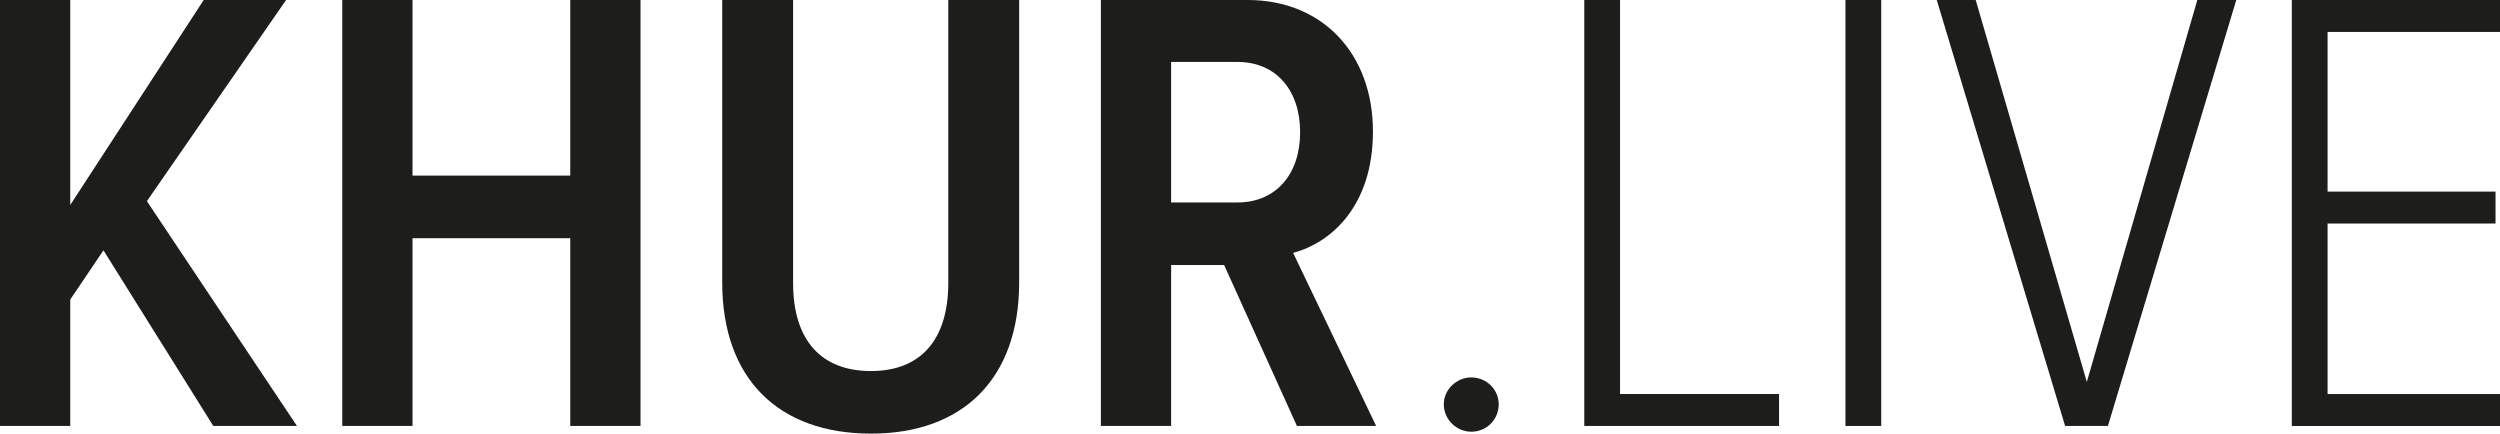
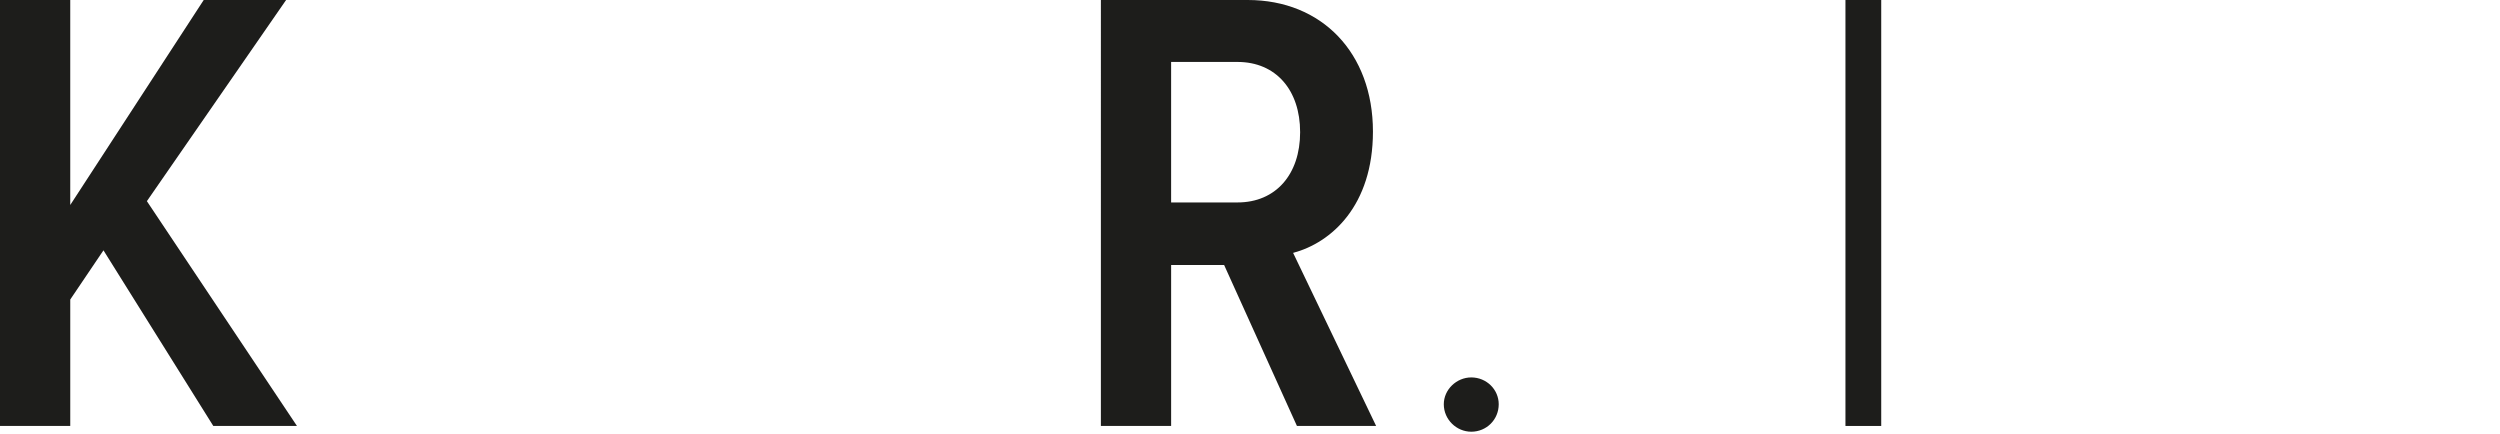
<svg xmlns="http://www.w3.org/2000/svg" id="b" viewBox="0 0 177.096 30.717">
  <g id="c">
    <g>
      <path d="M15.11,30.174l-7.781-12.441-2.352,3.484v8.957H0V0H4.976V14.521L14.431,0h5.836L10.405,14.25l10.631,15.924h-5.926Z" fill="#1d1d1b" />
-       <path d="M40.396,30.174v-13.3h-11.174v13.3h-4.976V0h4.976V12.441h11.174V0h4.976V30.174h-4.976Z" fill="#1d1d1b" />
-       <path d="M51.161,19.996V0h5.021V20.041c0,4.072,1.991,6.243,5.519,6.243,3.483,0,5.474-2.171,5.474-6.243V0h5.021V19.996c0,6.876-4.026,10.721-10.495,10.721-6.515,0-10.541-3.845-10.541-10.721Z" fill="#1d1d1b" />
      <path d="M91.873,30.174l-5.157-11.4h-3.755v11.4h-4.976V0h10.405c5.248,0,8.867,3.755,8.867,9.319,0,5.248-2.94,7.871-5.655,8.595l5.881,12.26h-5.609Zm.226-20.81c0-2.986-1.719-4.976-4.434-4.976h-4.705V14.341h4.705c2.714,0,4.434-1.991,4.434-4.976Z" fill="#1d1d1b" />
      <path d="M102.276,28.636c0-1.04,.905-1.9,1.945-1.9,1.086,0,1.946,.86,1.946,1.9,0,1.086-.86,1.946-1.946,1.946-1.04,0-1.945-.86-1.945-1.946Z" fill="#1d1d1b" />
-       <path d="M112.228,30.174V0h2.533V27.912h11.264v2.262h-13.797Z" fill="#1d1d1b" />
      <path d="M130.729,30.174V0h2.534V30.174h-2.534Z" fill="#1d1d1b" />
-       <path d="M146.289,30.174L137.196,0h2.76l7.871,27.053L155.654,0h2.76l-9.093,30.174h-3.031Z" fill="#1d1d1b" />
-       <path d="M162.348,30.174V0h14.748V2.262h-12.214V13.572h11.897v2.262h-11.897v12.079h12.214v2.262h-14.748Z" fill="#1d1d1b" />
    </g>
  </g>
</svg>